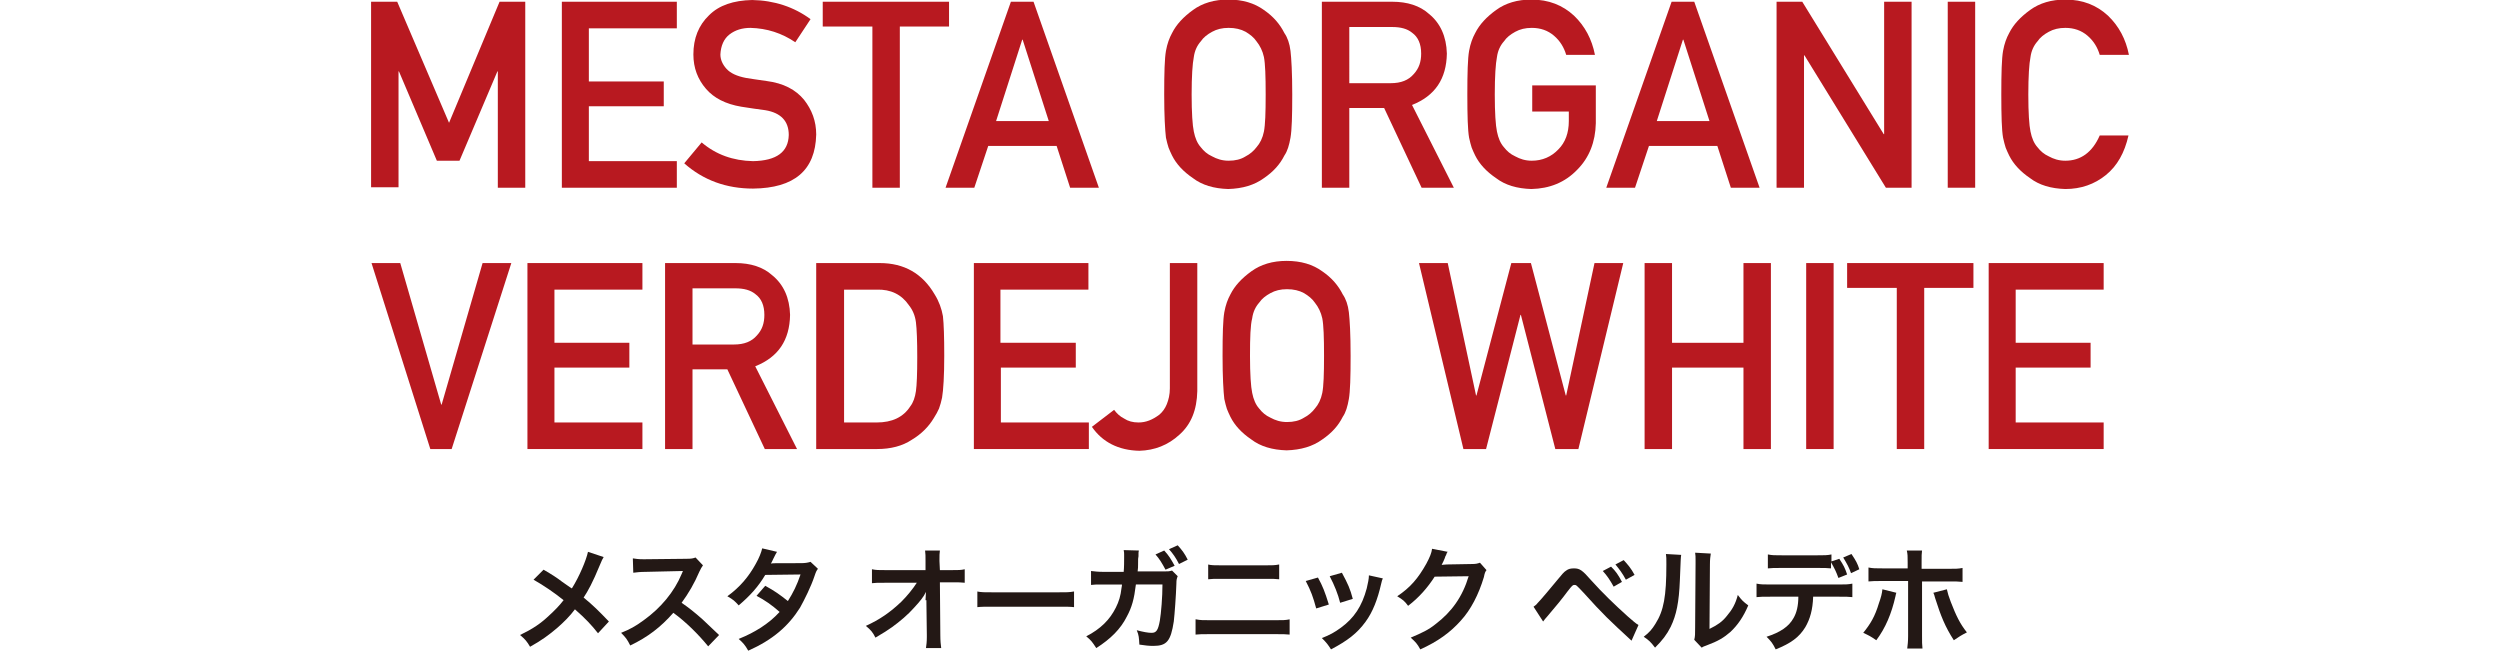
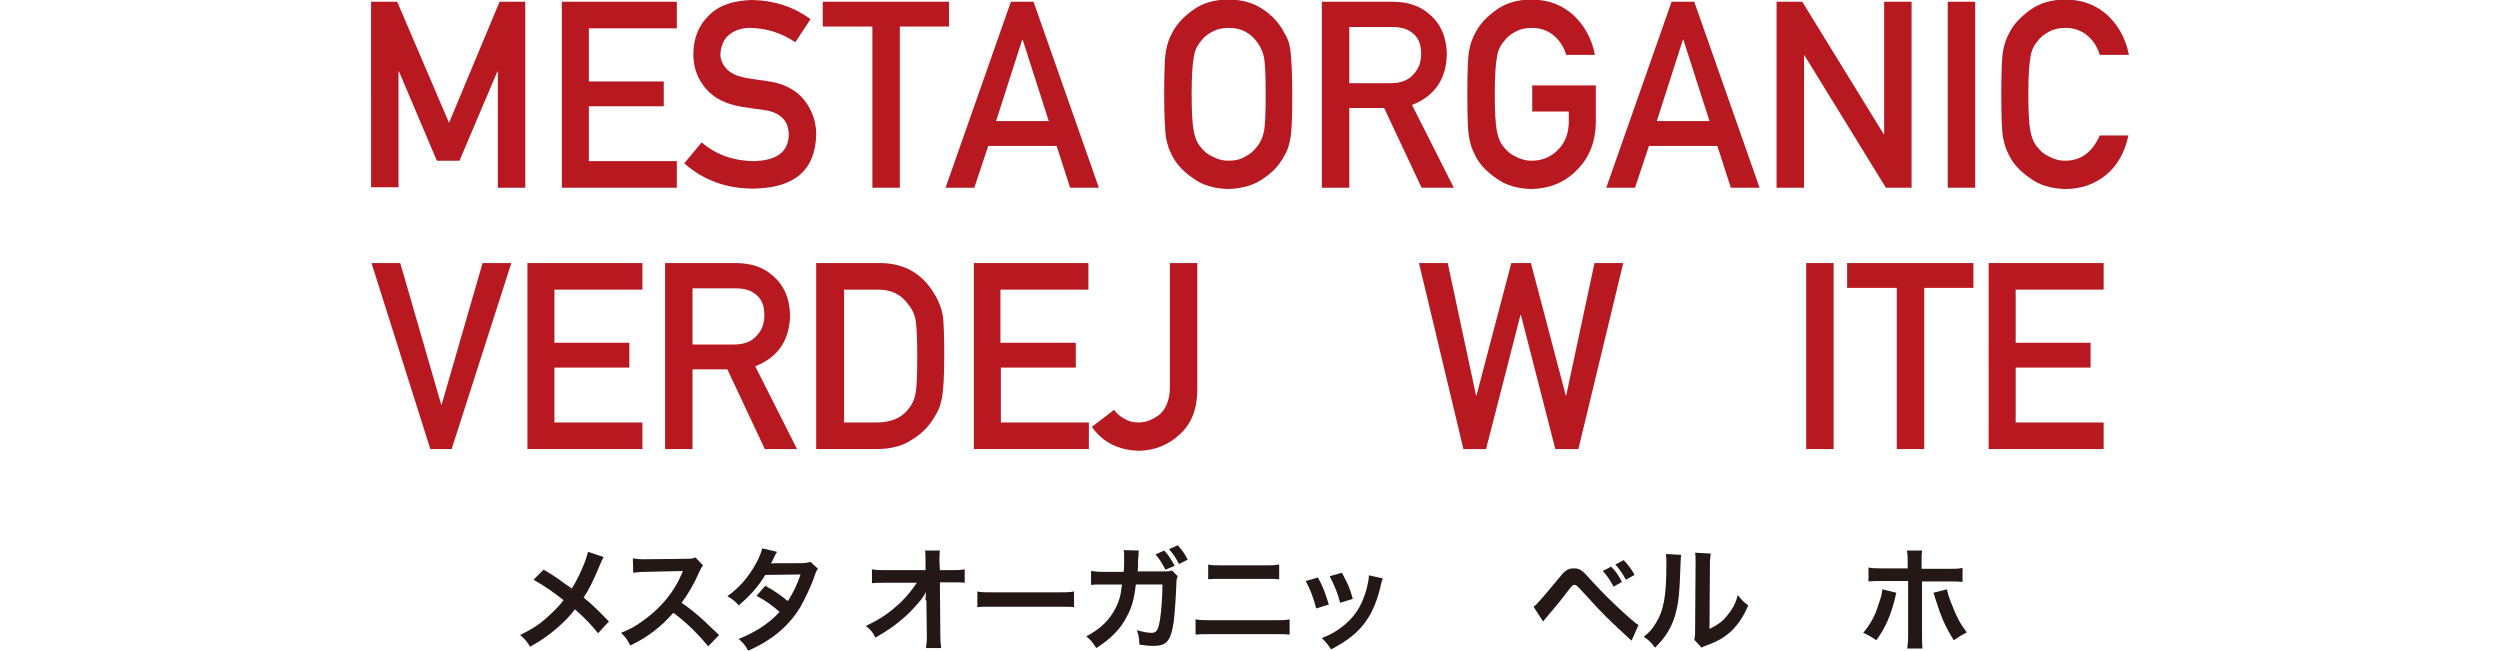
<svg xmlns="http://www.w3.org/2000/svg" version="1.1" id="レイヤー_1" x="0px" y="0px" width="574px" height="149.4px" viewBox="0 0 574 149.4" enable-background="new 0 0 574 149.4" xml:space="preserve">
  <g>
    <g>
      <g>
        <path fill="#B81920" d="M85.3,0.4h5.9l11.9,27.8l11.6-27.8h5.9v42.7h-6.3V16.4h-0.1l-8.7,20.5h-5.2l-8.7-20.5h-0.1v26.6h-6.3V0.4     z" />
        <path fill="#B81920" d="M129,0.4h26.4v6.1h-20.2v12.2h17.2v5.7h-17.2V37h20.2v6.1H129V0.4z" />
        <path fill="#B81920" d="M161.1,32.7c3.3,2.8,7.2,4.2,11.8,4.3c5.4-0.1,8.1-2.1,8.2-6c0-3.2-1.8-5.1-5.4-5.7     c-1.7-0.2-3.5-0.5-5.5-0.8c-3.6-0.6-6.3-2-8.1-4.1c-1.9-2.2-2.9-4.8-2.9-7.9c0-3.7,1.2-6.7,3.6-9c2.3-2.3,5.6-3.4,9.9-3.5     c5.1,0.1,9.6,1.6,13.4,4.4l-3.5,5.3c-3.1-2.1-6.5-3.2-10.3-3.3c-1.9,0-3.5,0.5-4.8,1.5c-1.3,1-2,2.6-2.1,4.6     c0,1.2,0.5,2.3,1.4,3.3c0.9,1,2.4,1.7,4.5,2.1c1.1,0.2,2.7,0.4,4.7,0.7c3.9,0.5,6.7,2,8.6,4.3c1.8,2.3,2.8,4.9,2.8,8     c-0.2,8.2-5,12.3-14.5,12.4c-6.1,0-11.4-1.9-15.8-5.8L161.1,32.7z" />
        <path fill="#B81920" d="M200.2,6.1h-11.3V0.4h29v5.7h-11.3v37h-6.3V6.1z" />
        <path fill="#B81920" d="M242.6,33.5h-15.7l-3.2,9.6h-6.6l15-42.7h5.2l15,42.7h-6.6L242.6,33.5z M240.8,27.8l-6-18.7h-0.1l-6,18.7     H240.8z" />
        <path fill="#B81920" d="M267.3,21.7c0-5,0.1-8.3,0.4-10c0.3-1.7,0.8-3,1.4-4.1c1-2,2.6-3.7,4.8-5.3c2.2-1.6,4.9-2.4,8.1-2.4     c3.3,0,6,0.8,8.2,2.4c2.2,1.5,3.7,3.3,4.7,5.3c0.7,1,1.2,2.4,1.4,4.1c0.2,1.7,0.4,5,0.4,10c0,4.9-0.1,8.2-0.4,9.9     c-0.3,1.7-0.7,3.1-1.4,4.1c-1,2-2.5,3.7-4.7,5.2c-2.2,1.6-4.9,2.4-8.2,2.5c-3.3-0.1-6-0.9-8.1-2.5c-2.2-1.5-3.8-3.2-4.8-5.2     c-0.3-0.6-0.6-1.3-0.8-1.8c-0.2-0.6-0.4-1.4-0.6-2.3C267.5,29.9,267.3,26.6,267.3,21.7z M273.6,21.7c0,4.2,0.2,7.1,0.5,8.5     c0.3,1.5,0.8,2.7,1.6,3.6c0.7,0.9,1.5,1.6,2.6,2.1c1.1,0.6,2.3,1,3.8,1c1.5,0,2.8-0.3,3.9-1c1-0.5,1.9-1.3,2.5-2.1     c0.8-0.9,1.4-2.1,1.7-3.6c0.3-1.5,0.4-4.3,0.4-8.5s-0.1-7.1-0.4-8.6c-0.3-1.4-0.9-2.6-1.7-3.6c-0.6-0.9-1.5-1.6-2.5-2.2     c-1.1-0.6-2.4-0.9-3.9-0.9c-1.5,0-2.7,0.3-3.8,0.9c-1.1,0.6-2,1.3-2.6,2.2c-0.8,0.9-1.4,2.1-1.6,3.6     C273.8,14.6,273.6,17.5,273.6,21.7z" />
        <path fill="#B81920" d="M303.5,0.4h16.2c3.4,0,6.3,0.9,8.4,2.8c2.6,2.1,4,5.2,4.1,9.1c-0.1,5.8-2.7,9.7-8,11.8l9.6,19h-7.4     l-8.6-18.3h-8v18.3h-6.3V0.4z M309.8,19.1h9.5c2.4,0,4.1-0.7,5.3-2.1c1.2-1.3,1.7-2.8,1.7-4.7c0-2.2-0.7-3.8-2.1-4.8     c-1.1-0.9-2.6-1.3-4.6-1.3h-9.8V19.1z" />
        <path fill="#B81920" d="M351.7,19.6h14.7v8.7c-0.1,4.3-1.5,7.9-4.3,10.7c-2.8,2.9-6.3,4.3-10.5,4.4c-3.3-0.1-6-0.9-8.1-2.5     c-2.2-1.5-3.8-3.2-4.8-5.2c-0.3-0.6-0.6-1.3-0.8-1.8c-0.2-0.6-0.4-1.4-0.6-2.3c-0.3-1.7-0.4-5-0.4-9.9c0-5,0.1-8.3,0.4-10     c0.3-1.7,0.8-3,1.4-4.1c1-2,2.6-3.7,4.8-5.3c2.2-1.6,4.9-2.4,8.1-2.4c4,0,7.2,1.3,9.8,3.7c2.5,2.4,4.1,5.4,4.8,9h-6.6     c-0.5-1.7-1.4-3.2-2.8-4.4c-1.4-1.2-3.1-1.8-5.1-1.8c-1.5,0-2.7,0.3-3.8,0.9c-1.1,0.6-2,1.3-2.6,2.2c-0.8,0.9-1.4,2.1-1.6,3.6     c-0.3,1.5-0.5,4.4-0.5,8.6s0.2,7.1,0.5,8.5c0.3,1.5,0.8,2.7,1.6,3.6c0.7,0.9,1.5,1.6,2.6,2.1c1.1,0.6,2.3,1,3.8,1     c2.4,0,4.5-0.9,6.1-2.6c1.6-1.6,2.4-3.8,2.4-6.5v-2.2h-8.4V19.6z" />
        <path fill="#B81920" d="M394.3,33.5h-15.7l-3.2,9.6h-6.6l15-42.7h5.2l15,42.7h-6.6L394.3,33.5z M392.5,27.8l-6-18.7h-0.1l-6,18.7     H392.5z" />
        <path fill="#B81920" d="M407.9,0.4h5.9l18.7,30.4h0.1V0.4h6.3v42.7H433l-18.7-30.4h-0.1v30.4h-6.3V0.4z" />
        <path fill="#B81920" d="M447.2,0.4h6.3v42.7h-6.3V0.4z" />
        <path fill="#B81920" d="M488.7,31.1c-0.9,4-2.6,7-5.2,9.1c-2.6,2.1-5.7,3.2-9.3,3.2c-3.3-0.1-6-0.9-8.1-2.5     c-2.2-1.5-3.8-3.2-4.8-5.2c-0.3-0.6-0.6-1.3-0.8-1.8c-0.2-0.6-0.4-1.4-0.6-2.3c-0.3-1.7-0.4-5-0.4-9.9c0-5,0.1-8.3,0.4-10     c0.3-1.7,0.8-3,1.4-4.1c1-2,2.6-3.7,4.8-5.3c2.2-1.6,4.9-2.4,8.1-2.4c4,0,7.2,1.3,9.8,3.7c2.5,2.4,4.1,5.4,4.8,9h-6.7     c-0.5-1.7-1.4-3.2-2.8-4.4c-1.4-1.2-3.1-1.8-5.1-1.8c-1.5,0-2.7,0.3-3.8,0.9c-1.1,0.6-2,1.3-2.6,2.2c-0.8,0.9-1.4,2.1-1.6,3.6     c-0.3,1.5-0.5,4.4-0.5,8.6s0.2,7.1,0.5,8.5c0.3,1.5,0.8,2.7,1.6,3.6c0.7,0.9,1.5,1.6,2.6,2.1c1.1,0.6,2.3,1,3.8,1     c3.5,0,6.2-1.9,7.9-5.8H488.7z" />
        <path fill="#B81920" d="M85.3,60.4h6.6l9.4,32.5h0.1l9.4-32.5h6.6l-13.7,42.7h-4.9L85.3,60.4z" />
        <path fill="#B81920" d="M121.1,60.4h26.4v6.1h-20.2v12.2h17.2v5.7h-17.2V97h20.2v6.1h-26.4V60.4z" />
        <path fill="#B81920" d="M152.7,60.4h16.2c3.4,0,6.3,0.9,8.4,2.8c2.6,2.1,4,5.2,4.1,9.1c-0.1,5.8-2.7,9.7-8,11.8l9.6,19h-7.4     L167,84.8h-8v18.3h-6.3V60.4z M159,79.1h9.5c2.4,0,4.1-0.7,5.3-2.1c1.2-1.3,1.7-2.8,1.7-4.7c0-2.2-0.7-3.8-2.1-4.8     c-1.1-0.9-2.6-1.3-4.6-1.3H159V79.1z" />
        <path fill="#B81920" d="M187.5,60.4H202c5.6,0,9.8,2.4,12.6,7.2c1,1.6,1.6,3.3,1.9,5c0.2,1.8,0.3,4.8,0.3,9.1     c0,4.6-0.2,7.8-0.5,9.6c-0.2,0.9-0.4,1.7-0.7,2.5c-0.3,0.7-0.7,1.4-1.2,2.2c-1.2,2-2.9,3.7-5.1,5c-2.1,1.4-4.8,2.1-7.9,2.1h-14     V60.4z M193.8,97h7.5c3.5,0,6.1-1.2,7.7-3.7c0.7-0.9,1.1-2.1,1.3-3.5c0.2-1.4,0.3-4,0.3-7.8c0-3.7-0.1-6.4-0.3-8     c-0.2-1.6-0.8-2.9-1.6-3.9c-1.7-2.5-4.2-3.7-7.4-3.6h-7.5V97z" />
        <path fill="#B81920" d="M223.5,60.4h26.4v6.1h-20.2v12.2H247v5.7h-17.2V97h20.2v6.1h-26.4V60.4z" />
        <path fill="#B81920" d="M255.8,94.1c0.6,0.8,1.3,1.5,2.3,2c0.9,0.6,2,0.9,3.3,0.9c1.7,0,3.2-0.6,4.8-1.8c0.7-0.6,1.3-1.4,1.7-2.4     c0.4-1,0.7-2.2,0.7-3.6V60.4h6.3v29.4c-0.1,4.3-1.4,7.6-4.1,10c-2.6,2.4-5.7,3.6-9.2,3.7c-4.8-0.1-8.5-2-10.9-5.5L255.8,94.1z" />
-         <path fill="#B81920" d="M280.7,81.7c0-5,0.1-8.3,0.4-10c0.3-1.7,0.8-3,1.4-4.1c1-2,2.6-3.7,4.8-5.3c2.2-1.6,4.9-2.4,8.1-2.4     c3.3,0,6,0.8,8.2,2.4c2.2,1.5,3.7,3.3,4.7,5.3c0.7,1,1.2,2.4,1.4,4.1c0.2,1.7,0.4,5,0.4,10c0,4.9-0.1,8.2-0.4,9.9     c-0.3,1.7-0.7,3.1-1.4,4.1c-1,2-2.5,3.7-4.7,5.2c-2.2,1.6-4.9,2.4-8.2,2.5c-3.3-0.1-6-0.9-8.1-2.5c-2.2-1.5-3.8-3.2-4.8-5.2     c-0.3-0.6-0.6-1.3-0.8-1.8c-0.2-0.6-0.4-1.4-0.6-2.3C280.9,89.9,280.7,86.6,280.7,81.7z M287,81.7c0,4.2,0.2,7.1,0.5,8.5     c0.3,1.5,0.8,2.7,1.6,3.6c0.7,0.9,1.5,1.6,2.6,2.1c1.1,0.6,2.3,1,3.8,1c1.5,0,2.8-0.3,3.9-1c1-0.5,1.9-1.3,2.5-2.1     c0.8-0.9,1.4-2.1,1.7-3.6c0.3-1.5,0.4-4.3,0.4-8.5s-0.1-7.1-0.4-8.6c-0.3-1.4-0.9-2.6-1.7-3.6c-0.6-0.9-1.5-1.6-2.5-2.2     c-1.1-0.6-2.4-0.9-3.9-0.9c-1.5,0-2.7,0.3-3.8,0.9c-1.1,0.6-2,1.3-2.6,2.2c-0.8,0.9-1.4,2.1-1.6,3.6     C287.1,74.6,287,77.5,287,81.7z" />
        <path fill="#B81920" d="M325.8,60.4h6.6l6.5,30.4h0.1l8-30.4h4.5l8,30.4h0.1l6.5-30.4h6.6l-10.3,42.7h-5.3l-7.9-30.8h-0.1     l-7.9,30.8h-5.2L325.8,60.4z" />
-         <path fill="#B81920" d="M400.3,84.4h-16.4v18.7h-6.3V60.4h6.3v18.3h16.4V60.4h6.3v42.7h-6.3V84.4z" />
        <path fill="#B81920" d="M414.7,60.4h6.3v42.7h-6.3V60.4z" />
        <path fill="#B81920" d="M435.4,66.1h-11.3v-5.7h29v5.7h-11.3v37h-6.3V66.1z" />
        <path fill="#B81920" d="M456.6,60.4H483v6.1h-20.2v12.2H480v5.7h-17.2V97H483v6.1h-26.4V60.4z" />
      </g>
    </g>
    <g>
      <g>
        <path fill="#231815" d="M138.6,127.9c-0.3,0.5-0.4,0.7-0.9,1.9c-1.6,3.9-2.7,5.9-3.7,7.4c2.2,1.8,3.5,3.1,5.8,5.5l-2.5,2.7     c-1.4-1.8-2.9-3.4-5.3-5.5c-1.1,1.5-2.5,2.9-4.1,4.3c-1.9,1.6-3.5,2.8-6.2,4.3c-0.7-1.2-1.1-1.7-2.3-2.7c2.9-1.4,4.7-2.6,6.7-4.5     c1.2-1.1,2.3-2.2,3.3-3.5c-2.1-1.7-4.6-3.4-6.9-4.7l2.3-2.3c1.9,1.1,3,1.8,4.3,2.8c2,1.4,2,1.4,2.2,1.5c1.7-2.7,3.3-6.5,3.7-8.4     L138.6,127.9z" />
        <path fill="#231815" d="M162.6,148.4c-2.2-2.7-5.1-5.6-8-7.7c-2.9,3.3-5.9,5.6-9.9,7.5c-0.7-1.4-1-1.8-2.1-2.9     c2-0.8,3.3-1.5,5.2-2.9c3.9-2.8,7-6.5,8.7-10.6l0.3-0.7c-0.4,0-0.4,0-8.6,0.2c-1.2,0-2,0.1-2.8,0.2l-0.1-3.3     c0.7,0.1,1.2,0.2,2.3,0.2c0.1,0,0.3,0,0.6,0l9.2-0.1c1.5,0,1.7-0.1,2.3-0.3l1.7,1.8c-0.3,0.4-0.5,0.8-0.8,1.4     c-1.2,2.8-2.5,5-4.1,7.2c1.6,1.1,3,2.2,4.8,3.8c0.6,0.6,0.6,0.6,3.8,3.6L162.6,148.4z" />
        <path fill="#231815" d="M187.8,130.6c-0.3,0.4-0.4,0.5-0.8,1.7c-0.8,2.4-2.3,5.4-3.3,7.2c-2.7,4.3-6.3,7.4-11.9,9.9     c-0.8-1.4-1.2-1.8-2.2-2.7c2.2-0.9,3.5-1.6,5.1-2.6c1.8-1.2,2.9-2.1,4.3-3.6c-1.8-1.6-3.4-2.7-5.3-3.7l2-2.3     c2.2,1.2,3.3,2,5.2,3.5c1.2-1.9,2.1-3.7,2.9-6.1l-8.1,0.1c-1.6,2.7-3.5,4.8-6.1,7c-0.9-1-1.2-1.3-2.6-2.1     c2.9-2.1,4.9-4.5,6.5-7.4c0.8-1.4,1.3-2.7,1.5-3.6l3.4,0.8c-0.3,0.5-0.3,0.5-0.8,1.5c-0.3,0.7-0.5,1-0.6,1.2     c0.4-0.1,0.4-0.1,6.8-0.1c1.1,0,1.6-0.1,2.3-0.3L187.8,130.6z" />
        <path fill="#231815" d="M212.5,137.8c0-0.1,0.1-1.5,0.1-1.9c-0.5,1.1-1.4,2.2-2.7,3.6c-1.4,1.6-3.3,3.2-5.1,4.5     c-1,0.7-1.9,1.3-3.8,2.4c-0.6-1.2-1-1.7-2.2-2.7c3.1-1.4,5.6-3.1,8.2-5.6c1.3-1.3,2.6-2.9,3.5-4.3h-7.1c-2,0-2.3,0-3.2,0.1v-3.2     c1,0.2,1.4,0.2,3.3,0.2h9l0-2.1c0-1.4,0-1.4-0.1-2.4h3.4c-0.1,0.7-0.1,1.1-0.1,2.2v0.2l0.1,2.1h2.6c1.7,0,2.2,0,3.1-0.2v3.1     c-0.8-0.1-1.4-0.1-3-0.1h-2.7l0.1,12.1c0,1.3,0.1,2.3,0.2,3h-3.5c0.1-0.7,0.2-1.4,0.2-2.5c0-0.2,0-0.3,0-0.5l-0.1-7.8V137.8z" />
        <path fill="#231815" d="M224.3,135.8c1.1,0.2,1.6,0.2,4.2,0.2h13.9c2.6,0,3.1,0,4.2-0.2v3.6c-1-0.1-1.3-0.1-4.2-0.1h-13.8     c-2.9,0-3.2,0-4.2,0.1V135.8z" />
        <path fill="#231815" d="M270.4,132.3c-0.2,0.5-0.3,0.8-0.3,1.7c-0.1,2.9-0.4,7-0.6,8.7c-0.7,4.5-1.6,5.6-4.7,5.6     c-1,0-1.9-0.1-3.2-0.3c-0.1-1.6-0.1-2.1-0.6-3.3c1.5,0.4,2.6,0.6,3.4,0.6c1.1,0,1.5-0.6,1.9-2.8c0.3-1.8,0.6-5.4,0.6-8.3h-6.1     c-0.4,3.3-0.9,5.2-2.1,7.4c-1.4,2.8-3.7,5.1-7,7.2c-0.9-1.4-1.2-1.8-2.3-2.7c3.3-1.7,5.4-3.8,6.8-6.6c0.7-1.4,1.1-2.7,1.3-4.5     c0.1-0.4,0.1-0.7,0.1-0.8h-4.3c-1.6,0-2,0-2.8,0.1l0-3.2c0.9,0.1,1.6,0.2,2.9,0.2l4.6,0c0.1-1,0.1-2.5,0.1-3.3v-0.7     c0-0.3,0-0.5-0.1-1l3.5,0.1c-0.1,0.3-0.1,0.4-0.1,0.8c0,0.1,0,0.3,0,0.5c-0.1,0.5-0.1,0.5-0.1,1.9c0,0.6,0,0.8-0.1,1.6l5.8,0     c1.2,0,1.4,0,2.1-0.2L270.4,132.3z M267.3,126.4c1.1,1.2,1.5,1.9,2.4,3.5l-2.1,0.9c-0.8-1.5-1.4-2.5-2.3-3.5L267.3,126.4z      M270.7,129.5c-0.7-1.4-1.4-2.4-2.3-3.4l2-0.9c1,1.1,1.6,1.9,2.3,3.3L270.7,129.5z" />
        <path fill="#231815" d="M274.6,142.2c1,0.2,1.6,0.2,3.3,0.2h14.9c1.8,0,2.3,0,3.3-0.2v3.5c-0.9-0.1-1.6-0.1-3.3-0.1h-15     c-1.7,0-2.4,0-3.3,0.1V142.2z M277.3,129.6c0.9,0.2,1.5,0.2,3.1,0.2h10.2c1.5,0,2.1,0,3.1-0.2v3.4c-0.9-0.1-1.5-0.1-3-0.1h-10.3     c-1.6,0-2.2,0-3,0.1V129.6z" />
        <path fill="#231815" d="M302.6,132.6c1.1,2,1.6,3.3,2.5,6.2l-2.9,0.9c-0.7-2.6-1.2-4-2.4-6.3L302.6,132.6z M317.5,132.8     c-0.2,0.4-0.2,0.5-0.4,1.3c-0.8,3.5-1.9,6.4-3.6,8.7c-1.9,2.6-4.1,4.3-7.9,6.3c-0.7-1.1-1-1.5-2.1-2.6c1.8-0.7,2.9-1.3,4.4-2.4     c3-2.2,4.8-4.9,5.9-9c0.3-1.3,0.5-2.2,0.5-3L317.5,132.8z M308.1,131.5c1.4,2.6,1.9,3.7,2.5,6l-2.9,0.9c-0.5-2-1.3-4-2.4-6.1     L308.1,131.5z" />
-         <path fill="#231815" d="M341.3,130.9c-0.3,0.4-0.4,0.6-0.6,1.6c-1.2,4-3,7.5-5.3,10c-2.4,2.7-5.3,4.8-9.3,6.6     c-0.7-1.3-1.1-1.7-2.2-2.7c2.6-1.1,4.1-1.8,5.7-3.1c3.7-2.8,6.2-6.3,7.6-11l-7.8,0.1c-1.6,2.5-3.6,4.8-6.1,6.7     c-0.8-1.1-1.2-1.4-2.5-2.2c3-2,4.8-4.1,6.7-7.5c0.8-1.5,1.2-2.5,1.3-3.4l3.6,0.7c-0.2,0.2-0.2,0.2-0.4,0.8     c-0.1,0.1-0.1,0.1-0.3,0.7c-0.1,0.2-0.1,0.2-0.3,0.7c-0.2,0.4-0.2,0.4-0.4,0.8c0.3,0,0.8-0.1,1.2-0.1l5.7-0.1     c1,0,1.3-0.1,1.9-0.3L341.3,130.9z" />
        <path fill="#231815" d="M352.1,139.3c0.4-0.3,0.6-0.4,0.9-0.8c0.8-0.8,3.3-3.8,4.7-5.5c0.9-1.1,1.4-1.7,1.9-2     c0.5-0.4,1.1-0.5,1.8-0.5c1.3,0,1.9,0.4,3.9,2.7c2.7,3,5.4,5.6,8.4,8.3c1.4,1.2,1.8,1.6,2.5,2l-1.6,3.6c-5.2-4.8-6.4-5.9-11-11     c-1.7-1.8-1.7-1.8-2.1-1.8c-0.4,0-0.5,0.1-1.6,1.5c-1.1,1.5-2.8,3.6-4.7,5.8c-0.4,0.4-0.5,0.6-0.9,1.1L352.1,139.3z M369.9,130.1     c1.1,1.1,1.6,1.8,2.5,3.5l-1.9,1.1c-0.9-1.6-1.5-2.5-2.5-3.6L369.9,130.1z M373.3,133.1c-0.8-1.5-1.5-2.4-2.4-3.5l1.9-1     c1,1.1,1.7,1.9,2.5,3.4L373.3,133.1z" />
        <path fill="#231815" d="M386,127.4c-0.1,0.7-0.1,0.7-0.3,5.8c-0.2,5.1-0.8,8-2.1,10.7c-0.9,1.8-1.9,3.1-3.6,4.8     c-1-1.3-1.4-1.7-2.6-2.5c1.3-1,1.9-1.7,2.7-3c1.9-3,2.5-6.3,2.5-13.6c0-1.4,0-1.7-0.1-2.4L386,127.4z M392.8,127.1     c-0.1,0.8-0.2,1.2-0.2,2.5l-0.1,14.8c1.8-0.9,2.9-1.6,4-3c1.2-1.4,2-2.8,2.5-4.8c0.9,1.2,1.2,1.5,2.4,2.4     c-1.1,2.6-2.4,4.5-4.1,6.1c-1.5,1.3-2.8,2.1-5.5,3.1c-0.6,0.2-0.8,0.3-1.1,0.5l-1.7-1.8c0.2-0.8,0.2-1.3,0.2-2.8l0.1-14.7v-0.8     c0-0.6,0-1.2-0.1-1.7L392.8,127.1z" />
-         <path fill="#231815" d="M416.3,137c-0.1,3-0.7,5.1-1.8,7c-1.4,2.3-3.3,3.7-6.8,5.1c-0.7-1.4-1-1.8-2.1-2.9c3.1-1,5.1-2.3,6.2-4.3     c0.7-1.2,1.1-2.8,1.1-4.9h-6.3c-1.8,0-2.4,0-3.3,0.1V134c1,0.2,1.6,0.2,3.4,0.2h15.2c1.8,0,2.4,0,3.4-0.2v3.1     c-0.9-0.1-1.5-0.1-3.3-0.1H416.3z M422.3,128.3c1,1.5,1.3,2.1,1.8,3.6l-2,0.8c-0.5-1.4-0.9-2.2-1.7-3.6v1.4     c-0.9-0.1-1.5-0.1-3.3-0.1h-7.9c-1.8,0-2.4,0-3.3,0.1v-3.2c1,0.2,1.5,0.2,3.4,0.2h7.8c1.9,0,2.4,0,3.4-0.2v1.6L422.3,128.3z      M425,131.6c-0.5-1.4-0.9-2.1-1.8-3.6l1.9-0.8c1,1.5,1.4,2.2,1.8,3.5L425,131.6z" />
        <path fill="#231815" d="M435.4,136.1c-0.1,0.3-0.1,0.3-0.2,0.8c-0.9,4-2.3,7.3-4.4,10.1c-1.3-0.9-1.7-1.1-3-1.7     c1.7-2.1,2.7-3.8,3.6-6.8c0.5-1.4,0.7-2.2,0.8-3.2L435.4,136.1z M438,129.1c0-1.3,0-1.9-0.2-2.7h3.5c-0.1,0.8-0.1,1.1-0.1,2.8     v1.4h6c1.8,0,2.4,0,3.4-0.2v3.2c-0.9-0.1-1.6-0.1-3.3-0.1h-6V146c0,1.3,0,2.1,0.1,2.9h-3.5c0.1-0.8,0.2-1.6,0.2-2.9v-12.6h-5.8     c-1.7,0-2.4,0-3.3,0.1v-3.2c1,0.2,1.6,0.2,3.3,0.2h5.7V129.1z M447,135.3c0.2,0.9,0.4,1.6,0.9,2.9c1.2,3.1,2.1,5,3.7,7     c-1.4,0.7-1.8,1-3,1.8c-2-3.1-3-5.6-4.3-9.7c-0.2-0.7-0.2-0.8-0.4-1.2L447,135.3z" />
      </g>
    </g>
  </g>
  <g>
</g>
  <g>
</g>
  <g>
</g>
  <g>
</g>
  <g>
</g>
  <g>
</g>
</svg>